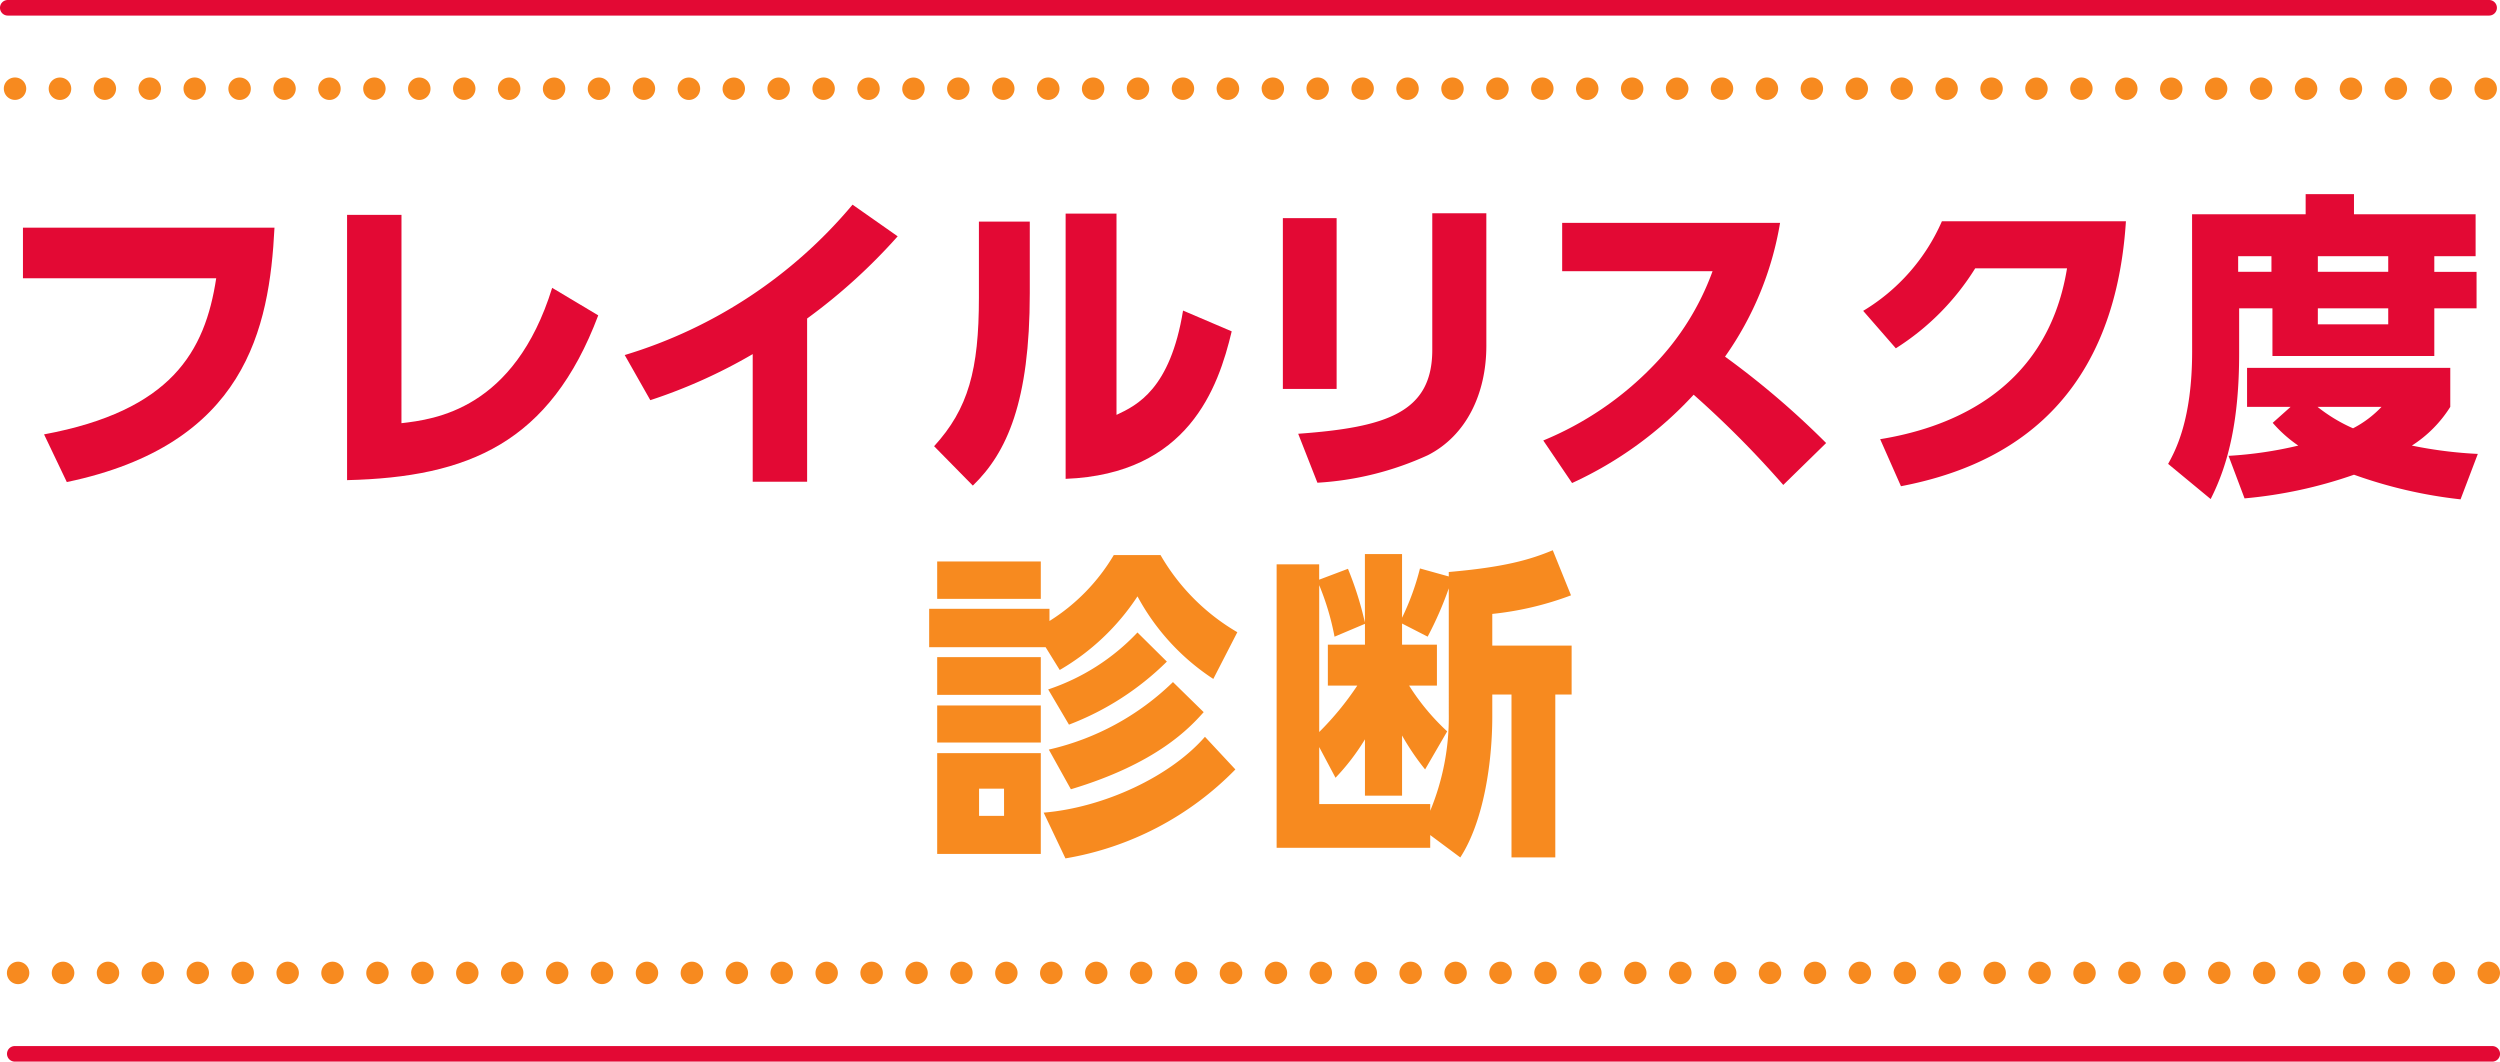
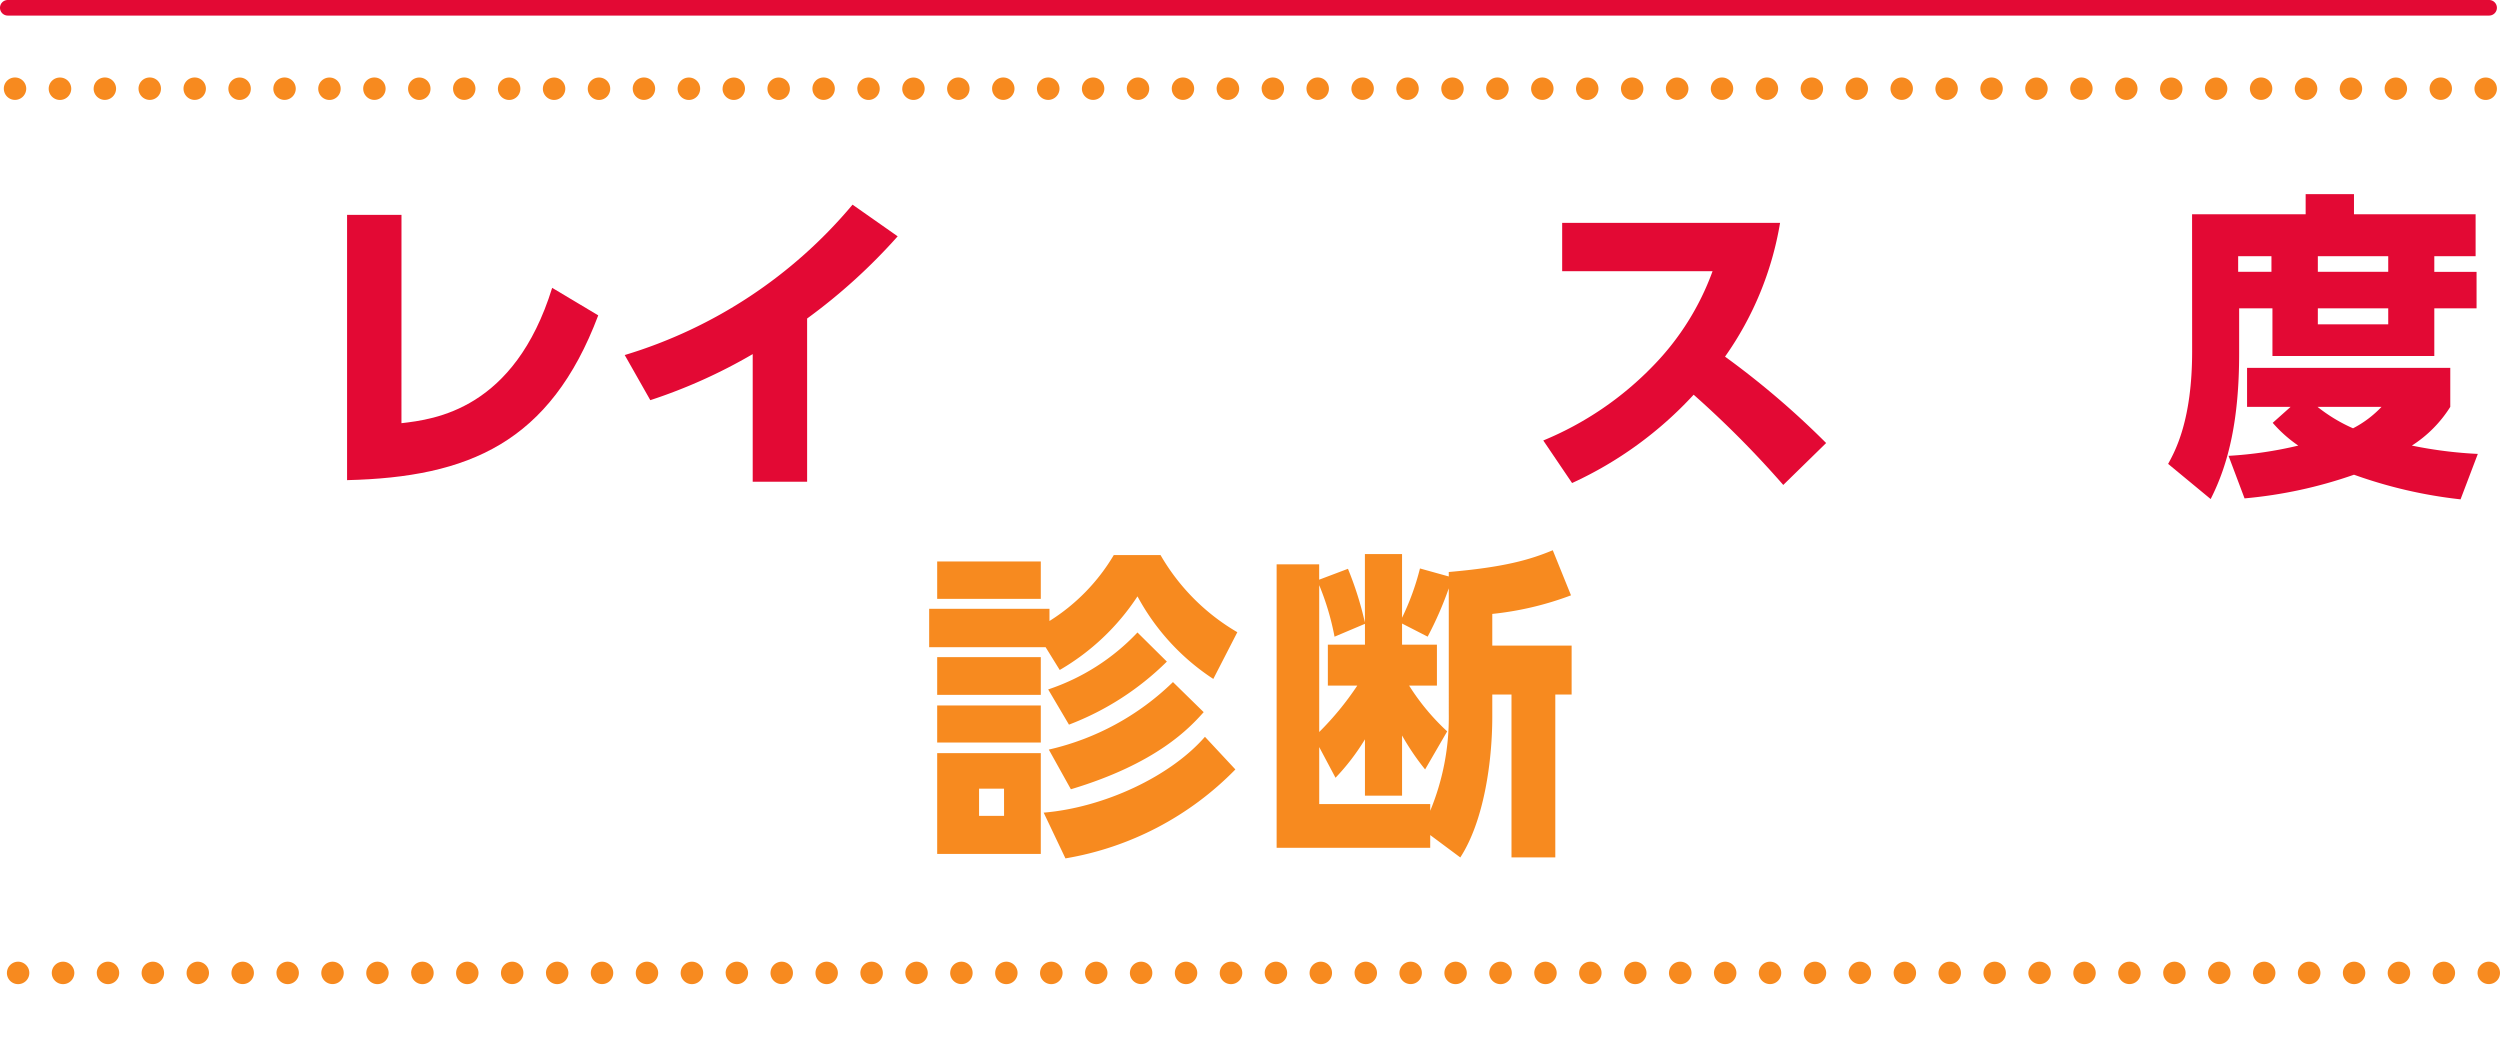
<svg xmlns="http://www.w3.org/2000/svg" id="index_ttl_01_sp" width="252.681" height="107.3" viewBox="0 0 252.681 107.3">
  <defs>
    <style>
      .cls-1 {
        fill: #e30934;
      }

      .cls-2 {
        fill: #f78a1f;
      }
    </style>
  </defs>
  <g id="グループ_4929" data-name="グループ 4929" transform="translate(2.32 19.618)">
-     <path id="パス_2146" data-name="パス 2146" class="cls-1" d="M189.007,728.249c-.518,10.219-2.913,21.927-20.99,25.71l-2.3-4.819c12.87-2.393,16.267-8.343,17.4-15.781H163.584v-5.111Z" transform="translate(-163.584 -724.854)" />
    <path id="パス_2147" data-name="パス 2147" class="cls-1" d="M183.439,748.737c3.331-.388,11.417-1.36,15.233-13.68l4.656,2.781c-4.85,12.872-13.1,16.363-25.386,16.655V727.681h5.5Z" transform="translate(-145.183 -725.582)" />
    <path id="パス_2148" data-name="パス 2148" class="cls-1" d="M208.678,755.235h-5.5v-12.9a53.588,53.588,0,0,1-10.349,4.656l-2.587-4.561a48.137,48.137,0,0,0,23.027-15.2l4.561,3.2a57.626,57.626,0,0,1-9.153,8.309Z" transform="translate(-129.42 -726.163)" />
-     <path id="パス_2149" data-name="パス 2149" class="cls-1" d="M213.62,735.679c0,10.93-2.3,16.107-5.756,19.438l-3.915-3.981c3.461-3.783,4.529-7.727,4.529-15.005v-7.7h5.142Zm8.765,12.29c2.069-.972,5.432-2.589,6.726-10.543l4.917,2.1c-1.36,5.722-4.4,14.423-16.785,14.909V727.625h5.142Z" transform="translate(-111.857 -725.654)" />
-     <path id="パス_2150" data-name="パス 2150" class="cls-1" d="M224.834,745.365H219.4V728.1h5.434ZM239.967,741c0,4.853-2.035,9.089-5.916,11.063a31.109,31.109,0,0,1-11.159,2.781l-1.942-4.948c8.9-.646,13.552-2.135,13.552-8.474v-13.81h5.464Z" transform="translate(-92.058 -725.672)" />
    <path id="パス_2151" data-name="パス 2151" class="cls-1" d="M254.869,728.036a32.715,32.715,0,0,1-5.562,13.52,85,85,0,0,1,10.219,8.731l-4.333,4.237a99.9,99.9,0,0,0-9.057-9.121,38.5,38.5,0,0,1-12.288,8.927l-2.911-4.3a32.848,32.848,0,0,0,11.127-7.57,26.766,26.766,0,0,0,5.982-9.539h-15.2v-4.885Z" transform="translate(-77.274 -725.127)" />
-     <path id="パス_2152" data-name="パス 2152" class="cls-1" d="M246.825,749.989c6.144-1,16.782-4.333,18.886-17.269H256.43a25.409,25.409,0,0,1-8.022,8.083l-3.3-3.785a19.8,19.8,0,0,0,7.956-9.053h18.6c-1.259,19.566-13.486,25-22.737,26.778Z" transform="translate(-59.112 -725.217)" />
    <path id="パス_2153" data-name="パス 2153" class="cls-1" d="M261.042,728.8h11.48v-2.035h4.885V728.8H289.7v4.239h-4.175v1.583h4.271v3.687h-4.271v4.818h-16.36v-4.818H265.8v4.561c0,6.6-1.036,11.092-2.879,14.713l-4.3-3.554c.714-1.3,2.427-4.4,2.427-11.353ZM271,748.266h-4.4v-3.945H287.14v3.945a12.593,12.593,0,0,1-3.881,3.913,43.343,43.343,0,0,0,6.664.842l-1.745,4.593a47.138,47.138,0,0,1-10.771-2.491,45.726,45.726,0,0,1-11.061,2.393l-1.618-4.3a40.126,40.126,0,0,0,7.05-1.036,13.484,13.484,0,0,1-2.587-2.3Zm-5.3-15.231v1.583h3.365v-1.583Zm8.022,15.231a16.172,16.172,0,0,0,3.589,2.167,10.808,10.808,0,0,0,2.879-2.167Zm.032-15.231v1.583h7.114v-1.583Zm0,5.27v1.618h7.114v-1.618Z" transform="translate(-41.804 -726.761)" />
  </g>
  <g id="グループ_4930" data-name="グループ 4930" transform="translate(93.913 55.615)">
    <path id="パス_2154" data-name="パス 2154" class="cls-2" d="M227.113,742.751a21.393,21.393,0,0,0,7.764,7.8l-2.428,4.723a22.981,22.981,0,0,1-7.663-8.346,23.509,23.509,0,0,1-7.86,7.44l-1.424-2.3H203.73v-3.881h12.16v1.23a19.7,19.7,0,0,0,6.5-6.664Zm-12.1.65v3.783H204.54V743.4Zm0,9.669v3.817H204.54V753.07Zm0,4.882v3.753H204.54v-3.753Zm0,4.821V772.96H204.54V762.773Zm-3.717,3.589h-2.523v2.749H211.3Zm23.383-1.941a31.253,31.253,0,0,1-17.175,8.991l-2.2-4.624c6.112-.518,12.808-3.655,16.3-7.666Zm-6.924-10.9a28.439,28.439,0,0,1-9.895,6.372l-2.1-3.559a21.921,21.921,0,0,0,9.023-5.756Zm3.721,5.11c-1.392,1.552-4.688,5.174-13.422,7.794l-2.231-4.011a26.373,26.373,0,0,0,12.548-6.824Z" transform="translate(-203.73 -742.267)" />
    <path id="パス_2155" data-name="パス 2155" class="cls-2" d="M236.522,744.738c5.6-.486,8.184-1.23,10.511-2.2l1.843,4.558a31.767,31.767,0,0,1-7.956,1.878v3.2h8.019v4.949h-1.65v16.463h-4.428V757.125H240.92v2.234c0,4.526-.842,10.543-3.233,14.229l-3.041-2.263v1.291H219.123V743.96h4.3v1.554l2.909-1.1a33.925,33.925,0,0,1,1.713,5.432v-6.922H231.8v6.438a25.673,25.673,0,0,0,1.811-4.983l2.911.81Zm-8.473,5.238-3.073,1.3a26.493,26.493,0,0,0-1.549-5.209V760.91a30.05,30.05,0,0,0,3.847-4.689H224.3V752.08h3.751Zm8.473-3.589a35.21,35.21,0,0,1-2.135,4.885l-2.587-1.326v2.133h3.525v4.141h-2.811a22.76,22.76,0,0,0,3.847,4.625l-2.231,3.847a25.043,25.043,0,0,1-2.329-3.429v6.08h-3.751v-5.692a22.442,22.442,0,0,1-2.975,3.883l-1.647-3.1v5.758h11.22v.678a24.722,24.722,0,0,0,1.875-9.831Z" transform="translate(-184.004 -742.539)" />
  </g>
  <g id="グループ_4931" data-name="グループ 4931" transform="translate(0.708 97.202)">
    <g id="線_20" data-name="線 20">
      <path id="パス_213" data-name="パス 213" class="cls-2" d="M412.582,761.9a1.138,1.138,0,0,1,1.134-1.134h0a1.131,1.131,0,0,1,1.134,1.129v0h0a1.127,1.127,0,0,1-1.116,1.134h-.018a1.133,1.133,0,0,1-1.136-1.127V761.9Zm-4.533,0a1.129,1.129,0,0,1,1.127-1.134h0a1.138,1.138,0,0,1,1.134,1.134h0a1.131,1.131,0,0,1-1.127,1.134h-.007a1.125,1.125,0,0,1-1.134-1.113V761.9Zm-4.547,0a1.138,1.138,0,0,1,1.134-1.134h0a1.131,1.131,0,0,1,1.134,1.129v0h0a1.127,1.127,0,0,1-1.116,1.134h-.018a1.133,1.133,0,0,1-1.136-1.127V761.9Zm-4.533,0a1.136,1.136,0,0,1,1.132-1.134h0a1.138,1.138,0,0,1,1.134,1.134h0a1.131,1.131,0,0,1-1.129,1.134h0a1.132,1.132,0,0,1-1.134-1.127V761.9Zm-4.547,0a1.138,1.138,0,0,1,1.134-1.134h0A1.139,1.139,0,0,1,396.7,761.9h0a1.133,1.133,0,0,1-1.132,1.134h-.011a1.133,1.133,0,0,1-1.136-1.127V761.9Zm-4.533,0a1.129,1.129,0,0,1,1.127-1.134h0a1.138,1.138,0,0,1,1.134,1.134h0a1.131,1.131,0,0,1-1.129,1.134h0a1.124,1.124,0,0,1-1.136-1.113V761.9Zm-4.547,0a1.138,1.138,0,0,1,1.134-1.134h0a1.131,1.131,0,0,1,1.134,1.129v0h0a1.127,1.127,0,0,1-1.116,1.134h-.018a1.133,1.133,0,0,1-1.136-1.127V761.9Zm-4.535,0a1.139,1.139,0,0,1,1.134-1.134h0a1.138,1.138,0,0,1,1.134,1.134h0a1.131,1.131,0,0,1-1.129,1.134h0a1.132,1.132,0,0,1-1.134-1.127V761.9Zm-4.545,0a1.138,1.138,0,0,1,1.134-1.134h0a1.131,1.131,0,0,1,1.134,1.129v0h0a1.127,1.127,0,0,1-1.116,1.134H377.4a1.133,1.133,0,0,1-1.136-1.127V761.9Zm-4.536,0a1.133,1.133,0,0,1,1.129-1.134h0a1.138,1.138,0,0,1,1.134,1.134h0a1.131,1.131,0,0,1-1.129,1.134h0a1.124,1.124,0,0,1-1.136-1.113V761.9Zm-4.545,0a1.138,1.138,0,0,1,1.134-1.134h0a1.133,1.133,0,0,1,1.134,1.129v0h0a1.127,1.127,0,0,1-1.116,1.134h-.018a1.133,1.133,0,0,1-1.136-1.127V761.9Zm-4.536,0a1.133,1.133,0,0,1,1.129-1.134h0a1.138,1.138,0,0,1,1.134,1.134h0a1.131,1.131,0,0,1-1.129,1.134h0a1.124,1.124,0,0,1-1.136-1.113V761.9Zm-4.545,0a1.138,1.138,0,0,1,1.134-1.134h0a1.129,1.129,0,0,1,1.132,1.129v0h0a1.124,1.124,0,0,1-1.113,1.134h-.018a1.133,1.133,0,0,1-1.136-1.127V761.9Zm-4.536,0a1.14,1.14,0,0,1,1.134-1.134h0a1.138,1.138,0,0,1,1.134,1.134h0a1.131,1.131,0,0,1-1.129,1.134h0a1.133,1.133,0,0,1-1.136-1.127V761.9Zm-4.545,0a1.138,1.138,0,0,1,1.134-1.134h0a1.129,1.129,0,0,1,1.132,1.129v0h0a1.124,1.124,0,0,1-1.113,1.134h-.018a1.133,1.133,0,0,1-1.136-1.127V761.9Zm-4.536,0a1.133,1.133,0,0,1,1.129-1.134h0a1.138,1.138,0,0,1,1.134,1.134h0a1.131,1.131,0,0,1-1.129,1.134h0a1.124,1.124,0,0,1-1.136-1.113V761.9Zm-4.545,0a1.138,1.138,0,0,1,1.134-1.134h0a1.129,1.129,0,0,1,1.132,1.129v0h0a1.124,1.124,0,0,1-1.113,1.134h-.018a1.131,1.131,0,0,1-1.136-1.127V761.9Zm-4.536,0a1.139,1.139,0,0,1,1.134-1.134h0a1.138,1.138,0,0,1,1.134,1.134h0a1.131,1.131,0,0,1-1.129,1.134h0a1.133,1.133,0,0,1-1.136-1.127V761.9Zm-4.545,0a1.138,1.138,0,0,1,1.134-1.134h0a1.14,1.14,0,0,1,1.143,1.134h0A1.134,1.134,0,0,1,332,763.035h-.009a1.133,1.133,0,0,1-1.136-1.127V761.9Zm-4.536,0a1.133,1.133,0,0,1,1.129-1.134h0a1.138,1.138,0,0,1,1.134,1.134h0a1.131,1.131,0,0,1-1.129,1.134h0a1.124,1.124,0,0,1-1.136-1.113V761.9Zm-4.545,0a1.138,1.138,0,0,1,1.134-1.134h0a1.129,1.129,0,0,1,1.132,1.129v0h0a1.124,1.124,0,0,1-1.113,1.134h-.018a1.133,1.133,0,0,1-1.136-1.127V761.9Zm-4.536,0a1.139,1.139,0,0,1,1.134-1.134h0a1.138,1.138,0,0,1,1.134,1.134h0a1.131,1.131,0,0,1-1.129,1.134h0a1.131,1.131,0,0,1-1.136-1.127V761.9Zm-4.545,0a1.138,1.138,0,0,1,1.134-1.134h0a1.14,1.14,0,0,1,1.143,1.134h0a1.134,1.134,0,0,1-1.134,1.134h-.009a1.131,1.131,0,0,1-1.136-1.127V761.9Zm-4.536,0a1.133,1.133,0,0,1,1.129-1.134h0a1.138,1.138,0,0,1,1.134,1.134h0a1.131,1.131,0,0,1-1.129,1.134h0a1.124,1.124,0,0,1-1.136-1.113V761.9Zm-4.545,0a1.138,1.138,0,0,1,1.134-1.134h0a1.129,1.129,0,0,1,1.132,1.129v0h0a1.124,1.124,0,0,1-1.113,1.134h-.018a1.131,1.131,0,0,1-1.136-1.127V761.9Zm-4.536,0a1.138,1.138,0,0,1,1.134-1.134h0a1.138,1.138,0,0,1,1.134,1.134h0a1.131,1.131,0,0,1-1.129,1.134h0a1.131,1.131,0,0,1-1.136-1.127V761.9Zm-4.545,0a1.138,1.138,0,0,1,1.132-1.134h0A1.13,1.13,0,0,1,296.8,761.9v0h0a1.124,1.124,0,0,1-1.113,1.134h-.021a1.131,1.131,0,0,1-1.134-1.127V761.9Zm-4.536,0a1.138,1.138,0,0,1,1.134-1.134h0a1.138,1.138,0,0,1,1.134,1.134h0a1.131,1.131,0,0,1-1.129,1.134h0A1.131,1.131,0,0,1,290,761.908V761.9Zm-4.545,0a1.137,1.137,0,0,1,1.132-1.134h0a1.141,1.141,0,0,1,1.145,1.134h0a1.134,1.134,0,0,1-1.134,1.134h-.011a1.131,1.131,0,0,1-1.134-1.127V761.9Zm-4.536,0a1.133,1.133,0,0,1,1.129-1.134h0a1.138,1.138,0,0,1,1.134,1.134h0a1.131,1.131,0,0,1-1.129,1.134h0a1.124,1.124,0,0,1-1.136-1.113V761.9Zm-4.545,0a1.137,1.137,0,0,1,1.132-1.134h0a1.13,1.13,0,0,1,1.134,1.129v0h0a1.124,1.124,0,0,1-1.113,1.134h-.021a1.131,1.131,0,0,1-1.134-1.127V761.9Zm-4.536,0a1.138,1.138,0,0,1,1.134-1.134h0a1.138,1.138,0,0,1,1.134,1.134h0a1.131,1.131,0,0,1-1.129,1.134h0a1.131,1.131,0,0,1-1.136-1.127V761.9Zm-4.545,0a1.138,1.138,0,0,1,1.132-1.134h0a1.141,1.141,0,0,1,1.145,1.134h0a1.134,1.134,0,0,1-1.134,1.134h-.011a1.131,1.131,0,0,1-1.134-1.127V761.9Zm-4.536,0a1.133,1.133,0,0,1,1.129-1.134h0a1.138,1.138,0,0,1,1.134,1.134h0a1.133,1.133,0,0,1-1.129,1.134h0a1.124,1.124,0,0,1-1.136-1.113V761.9Zm-4.545,0a1.136,1.136,0,0,1,1.132-1.134h0a1.13,1.13,0,0,1,1.134,1.129v0h0a1.124,1.124,0,0,1-1.113,1.134h-.021a1.134,1.134,0,0,1-1.136-1.127V761.9Zm-4.536,0a1.138,1.138,0,0,1,1.134-1.134h0a1.138,1.138,0,0,1,1.134,1.134h0a1.133,1.133,0,0,1-1.129,1.134h0a1.131,1.131,0,0,1-1.134-1.127V761.9Zm-4.545,0a1.136,1.136,0,0,1,1.132-1.134h0A1.13,1.13,0,0,1,251.4,761.9v0h0a1.124,1.124,0,0,1-1.113,1.134h-.021a1.132,1.132,0,0,1-1.134-1.127V761.9Zm-4.536,0a1.133,1.133,0,0,1,1.129-1.134h0a1.138,1.138,0,0,1,1.134,1.134h0a1.133,1.133,0,0,1-1.129,1.134h0a1.124,1.124,0,0,1-1.134-1.113V761.9Zm-4.545,0a1.136,1.136,0,0,1,1.132-1.134h0a1.13,1.13,0,0,1,1.134,1.129v0h0a1.124,1.124,0,0,1-1.113,1.134h-.021a1.132,1.132,0,0,1-1.134-1.127V761.9Zm-4.536,0a1.138,1.138,0,0,1,1.134-1.134h0a1.138,1.138,0,0,1,1.134,1.134h0a1.133,1.133,0,0,1-1.129,1.134h0a1.131,1.131,0,0,1-1.134-1.127V761.9Zm-4.545,0a1.136,1.136,0,0,1,1.132-1.134h0a1.14,1.14,0,0,1,1.145,1.134h0a1.134,1.134,0,0,1-1.134,1.134h-.011a1.132,1.132,0,0,1-1.134-1.127V761.9Zm-4.536,0a1.133,1.133,0,0,1,1.129-1.134h0a1.138,1.138,0,0,1,1.134,1.134h0a1.133,1.133,0,0,1-1.129,1.134h0a1.124,1.124,0,0,1-1.136-1.113V761.9Zm-4.547,0a1.139,1.139,0,0,1,1.134-1.134h0a1.13,1.13,0,0,1,1.134,1.129v0h0a1.124,1.124,0,0,1-1.113,1.134h-.021a1.132,1.132,0,0,1-1.134-1.127V761.9Zm-4.533,0a1.138,1.138,0,0,1,1.134-1.134h0a1.138,1.138,0,0,1,1.134,1.134h0a1.133,1.133,0,0,1-1.129,1.134h0a1.129,1.129,0,0,1-1.134-1.127V761.9Zm-4.547,0a1.14,1.14,0,0,1,1.134-1.134h0a1.13,1.13,0,0,1,1.134,1.129v0h0a1.125,1.125,0,0,1-1.113,1.134h-.021a1.132,1.132,0,0,1-1.134-1.127V761.9Zm-4.533,0a1.133,1.133,0,0,1,1.129-1.134h0a1.138,1.138,0,0,1,1.134,1.134h0a1.133,1.133,0,0,1-1.129,1.134h0a1.124,1.124,0,0,1-1.136-1.113V761.9Zm-4.547,0a1.139,1.139,0,0,1,1.134-1.134h0A1.13,1.13,0,0,1,206,761.9v0h0a1.125,1.125,0,0,1-1.113,1.134h-.021a1.131,1.131,0,0,1-1.134-1.127V761.9Zm-4.533,0a1.131,1.131,0,0,1,1.129-1.134h0a1.138,1.138,0,0,1,1.134,1.134h0a1.133,1.133,0,0,1-1.129,1.134h0a1.124,1.124,0,0,1-1.136-1.113V761.9Zm-4.547,0a1.14,1.14,0,0,1,1.134-1.134h0a1.13,1.13,0,0,1,1.134,1.129v0h0a1.125,1.125,0,0,1-1.113,1.134h-.021a1.131,1.131,0,0,1-1.134-1.127V761.9Zm-4.533,0a1.138,1.138,0,0,1,1.134-1.134h0a1.138,1.138,0,0,1,1.134,1.134h0a1.133,1.133,0,0,1-1.129,1.134h0a1.131,1.131,0,0,1-1.136-1.127V761.9Zm-4.547,0a1.14,1.14,0,0,1,1.134-1.134h0a1.13,1.13,0,0,1,1.134,1.129v0h0a1.125,1.125,0,0,1-1.113,1.134h-.021a1.131,1.131,0,0,1-1.134-1.127V761.9Zm-4.533,0a1.131,1.131,0,0,1,1.129-1.134h0a1.138,1.138,0,0,1,1.134,1.134h0a1.133,1.133,0,0,1-1.129,1.134h0a1.124,1.124,0,0,1-1.136-1.113V761.9Zm-4.547,0a1.139,1.139,0,0,1,1.134-1.134h0a1.131,1.131,0,0,1,1.134,1.129v0h0a1.125,1.125,0,0,1-1.113,1.134h-.021a1.131,1.131,0,0,1-1.136-1.127V761.9Zm-4.533,0a1.138,1.138,0,0,1,1.134-1.134h0a1.138,1.138,0,0,1,1.134,1.134h0a1.133,1.133,0,0,1-1.129,1.134h0a1.131,1.131,0,0,1-1.136-1.127V761.9Zm-4.547,0a1.139,1.139,0,0,1,1.134-1.134h0a1.14,1.14,0,0,1,1.145,1.134h0a1.135,1.135,0,0,1-1.134,1.134h-.011a1.131,1.131,0,0,1-1.134-1.127V761.9Zm-4.533,0a1.131,1.131,0,0,1,1.129-1.134h0a1.138,1.138,0,0,1,1.134,1.134h0a1.133,1.133,0,0,1-1.129,1.134h0a1.124,1.124,0,0,1-1.136-1.113V761.9Z" transform="translate(-162.877 -760.767)" />
    </g>
    <g id="線_22" data-name="線 22" transform="translate(0 8.524)">
-       <path id="パス_215" data-name="パス 215" class="cls-1" d="M414.061,766.077H163.666a.787.787,0,0,1-.789-.785v0a.786.786,0,0,1,.787-.787h250.4a.788.788,0,0,1,.789.787h0a.788.788,0,0,1-.789.787Z" transform="translate(-162.877 -764.503)" />
-     </g>
+       </g>
  </g>
  <g id="グループ_4932" data-name="グループ 4932">
    <g id="線_20-2" data-name="線 20" transform="translate(0.395 7.832)">
      <path id="パス_213-2" data-name="パス 213" class="cls-2" d="M412.443,722.727v0a1.132,1.132,0,0,1,1.136-1.127h.018a1.124,1.124,0,0,1,1.116,1.132h0v.007a1.133,1.133,0,0,1-1.134,1.127h0a1.138,1.138,0,0,1-1.134-1.134Zm-4.533,0v-.021a1.122,1.122,0,0,1,1.134-1.111h0a1.129,1.129,0,0,1,1.129,1.132h0a1.138,1.138,0,0,1-1.134,1.134h0a1.132,1.132,0,0,1-1.129-1.134Zm-4.547,0v0a1.132,1.132,0,0,1,1.136-1.127h.018a1.124,1.124,0,0,1,1.116,1.132h0v.007a1.133,1.133,0,0,1-1.134,1.127h0a1.138,1.138,0,0,1-1.134-1.134Zm-4.533,0v0a1.13,1.13,0,0,1,1.134-1.127h0a1.13,1.13,0,0,1,1.129,1.132h0a1.138,1.138,0,0,1-1.134,1.134h0a1.14,1.14,0,0,1-1.134-1.134Zm-4.547,0v0a1.132,1.132,0,0,1,1.136-1.127h.009a1.132,1.132,0,0,1,1.134,1.132h0a1.139,1.139,0,0,1-1.143,1.134h0a1.138,1.138,0,0,1-1.134-1.134Zm-4.536,0v-.021a1.124,1.124,0,0,1,1.136-1.111h0a1.129,1.129,0,0,1,1.129,1.132h0a1.138,1.138,0,0,1-1.134,1.134h0a1.131,1.131,0,0,1-1.129-1.134Zm-4.545,0v0a1.132,1.132,0,0,1,1.136-1.127h.018a1.12,1.12,0,0,1,1.113,1.132h0v.007a1.129,1.129,0,0,1-1.132,1.127h0a1.138,1.138,0,0,1-1.134-1.134Zm-4.533,0v0a1.13,1.13,0,0,1,1.134-1.127h0a1.129,1.129,0,0,1,1.129,1.132h0a1.138,1.138,0,0,1-1.134,1.134h0a1.14,1.14,0,0,1-1.134-1.134Zm-4.547,0v0a1.132,1.132,0,0,1,1.136-1.127h.018a1.12,1.12,0,0,1,1.113,1.132h0v.007a1.129,1.129,0,0,1-1.132,1.127h0a1.138,1.138,0,0,1-1.134-1.134Zm-4.536,0v-.021a1.124,1.124,0,0,1,1.136-1.111h0a1.129,1.129,0,0,1,1.129,1.132h0a1.138,1.138,0,0,1-1.134,1.134h0a1.131,1.131,0,0,1-1.129-1.134Zm-4.545,0v0a1.132,1.132,0,0,1,1.136-1.127h.018a1.12,1.12,0,0,1,1.113,1.132h0v.007a1.129,1.129,0,0,1-1.132,1.127h0a1.138,1.138,0,0,1-1.134-1.134Zm-4.536,0v-.021a1.124,1.124,0,0,1,1.136-1.111h0a1.129,1.129,0,0,1,1.129,1.132h0a1.138,1.138,0,0,1-1.134,1.134h0a1.131,1.131,0,0,1-1.129-1.134Zm-4.545,0v0a1.132,1.132,0,0,1,1.136-1.127h.018a1.12,1.12,0,0,1,1.113,1.132h0v.007a1.129,1.129,0,0,1-1.132,1.127h0a1.138,1.138,0,0,1-1.134-1.134Zm-4.536,0v-.007a1.128,1.128,0,0,1,1.136-1.125h0a1.13,1.13,0,0,1,1.129,1.132h0a1.138,1.138,0,0,1-1.134,1.134h0a1.14,1.14,0,0,1-1.134-1.134Zm-4.545,0v0a1.132,1.132,0,0,1,1.136-1.127h.018a1.12,1.12,0,0,1,1.113,1.132h0v.007a1.129,1.129,0,0,1-1.132,1.127h0a1.138,1.138,0,0,1-1.134-1.134Zm-4.536,0v-.021a1.124,1.124,0,0,1,1.136-1.111h0a1.13,1.13,0,0,1,1.129,1.132h0a1.138,1.138,0,0,1-1.134,1.134h0a1.131,1.131,0,0,1-1.129-1.134Zm-4.545,0v-.007a1.128,1.128,0,0,1,1.136-1.125h.018a1.12,1.12,0,0,1,1.113,1.132h0v.007a1.129,1.129,0,0,1-1.132,1.127h0a1.138,1.138,0,0,1-1.134-1.134Zm-4.536,0v-.007a1.128,1.128,0,0,1,1.136-1.125h0a1.129,1.129,0,0,1,1.129,1.132h0a1.138,1.138,0,0,1-1.134,1.134h0a1.138,1.138,0,0,1-1.134-1.134Zm-4.545,0v0a1.131,1.131,0,0,1,1.134-1.127h.011A1.132,1.132,0,0,1,333,722.727h0a1.141,1.141,0,0,1-1.145,1.134h0a1.138,1.138,0,0,1-1.132-1.134Zm-4.536,0v-.021a1.124,1.124,0,0,1,1.136-1.111h0a1.129,1.129,0,0,1,1.129,1.132h0a1.138,1.138,0,0,1-1.134,1.134h0a1.131,1.131,0,0,1-1.129-1.134Zm-4.545,0v0a1.131,1.131,0,0,1,1.134-1.127h.021a1.12,1.12,0,0,1,1.113,1.132h0v.007a1.13,1.13,0,0,1-1.134,1.127h0a1.138,1.138,0,0,1-1.132-1.134Zm-4.536,0v-.007a1.128,1.128,0,0,1,1.136-1.125h0a1.13,1.13,0,0,1,1.129,1.132h0a1.138,1.138,0,0,1-1.134,1.134h0a1.138,1.138,0,0,1-1.134-1.134Zm-4.545,0v-.007a1.128,1.128,0,0,1,1.134-1.125h.011a1.132,1.132,0,0,1,1.134,1.132h0a1.141,1.141,0,0,1-1.145,1.134h0a1.138,1.138,0,0,1-1.132-1.134Zm-4.536,0v-.021a1.124,1.124,0,0,1,1.136-1.111h0a1.13,1.13,0,0,1,1.129,1.132h0a1.138,1.138,0,0,1-1.134,1.134h0a1.131,1.131,0,0,1-1.129-1.134Zm-4.545,0v-.007a1.128,1.128,0,0,1,1.134-1.125h.021a1.12,1.12,0,0,1,1.113,1.132h0v.007a1.13,1.13,0,0,1-1.134,1.127h0a1.138,1.138,0,0,1-1.132-1.134Zm-4.536,0v-.007a1.128,1.128,0,0,1,1.136-1.125h0a1.131,1.131,0,0,1,1.129,1.132h0a1.138,1.138,0,0,1-1.134,1.134h0a1.138,1.138,0,0,1-1.134-1.134Zm-4.547,0v-.007a1.131,1.131,0,0,1,1.136-1.125h.021a1.12,1.12,0,0,1,1.113,1.132h0v.007a1.13,1.13,0,0,1-1.134,1.127h0a1.136,1.136,0,0,1-1.132-1.134Zm-4.533,0v-.007A1.128,1.128,0,0,1,291,721.595h0a1.131,1.131,0,0,1,1.129,1.132h0A1.138,1.138,0,0,1,291,723.861h0a1.138,1.138,0,0,1-1.134-1.134Zm-4.547,0v-.007a1.131,1.131,0,0,1,1.136-1.125h.011a1.132,1.132,0,0,1,1.134,1.132h0a1.141,1.141,0,0,1-1.145,1.134h0a1.136,1.136,0,0,1-1.132-1.134Zm-4.533,0v-.021a1.124,1.124,0,0,1,1.136-1.111h0a1.131,1.131,0,0,1,1.129,1.132h0a1.138,1.138,0,0,1-1.134,1.134h0a1.131,1.131,0,0,1-1.129-1.134Zm-4.547,0v-.007a1.131,1.131,0,0,1,1.136-1.125h.021a1.12,1.12,0,0,1,1.113,1.132h0v.007a1.13,1.13,0,0,1-1.134,1.127h0a1.136,1.136,0,0,1-1.132-1.134Zm-4.533,0v-.007a1.128,1.128,0,0,1,1.136-1.125h0a1.131,1.131,0,0,1,1.129,1.132h0a1.138,1.138,0,0,1-1.134,1.134h0a1.138,1.138,0,0,1-1.134-1.134Zm-4.547,0v-.007a1.131,1.131,0,0,1,1.136-1.125h.011a1.132,1.132,0,0,1,1.134,1.132h0a1.141,1.141,0,0,1-1.145,1.134h0a1.14,1.14,0,0,1-1.134-1.134Zm-4.533,0v-.021a1.124,1.124,0,0,1,1.136-1.111h0a1.131,1.131,0,0,1,1.129,1.132h0a1.138,1.138,0,0,1-1.134,1.134h0a1.132,1.132,0,0,1-1.129-1.134Zm-4.547,0v-.007a1.131,1.131,0,0,1,1.136-1.125h.021a1.12,1.12,0,0,1,1.113,1.132h0v.007a1.13,1.13,0,0,1-1.134,1.127h0a1.14,1.14,0,0,1-1.134-1.134Zm-4.531,0v0a1.128,1.128,0,0,1,1.134-1.127h0a1.131,1.131,0,0,1,1.129,1.132h0a1.138,1.138,0,0,1-1.134,1.134h0a1.138,1.138,0,0,1-1.134-1.134Zm-4.547,0v0a1.13,1.13,0,0,1,1.134-1.127h.021a1.122,1.122,0,0,1,1.113,1.132h0v.007a1.13,1.13,0,0,1-1.134,1.127h0A1.14,1.14,0,0,1,249,722.727Zm-4.533,0v-.021a1.12,1.12,0,0,1,1.134-1.111h0a1.131,1.131,0,0,1,1.129,1.132h0a1.138,1.138,0,0,1-1.134,1.134h0a1.131,1.131,0,0,1-1.129-1.134Zm-4.547,0v0a1.13,1.13,0,0,1,1.134-1.127h.021a1.122,1.122,0,0,1,1.113,1.132h0v.007a1.13,1.13,0,0,1-1.134,1.127h0a1.14,1.14,0,0,1-1.134-1.134Zm-4.533,0v0a1.128,1.128,0,0,1,1.134-1.127h0a1.131,1.131,0,0,1,1.129,1.132h0a1.138,1.138,0,0,1-1.134,1.134h0a1.138,1.138,0,0,1-1.134-1.134Zm-4.547,0v0a1.13,1.13,0,0,1,1.134-1.127h.011a1.133,1.133,0,0,1,1.134,1.132h0a1.141,1.141,0,0,1-1.145,1.134h0a1.14,1.14,0,0,1-1.134-1.134Zm-4.536,0v-.021a1.124,1.124,0,0,1,1.136-1.111h0a1.131,1.131,0,0,1,1.129,1.132h0a1.138,1.138,0,0,1-1.134,1.134h0a1.13,1.13,0,0,1-1.129-1.134Zm-4.545,0v0a1.13,1.13,0,0,1,1.134-1.127h.021a1.122,1.122,0,0,1,1.113,1.132h0v.007a1.13,1.13,0,0,1-1.134,1.127h0a1.14,1.14,0,0,1-1.134-1.134Zm-4.536,0v0a1.132,1.132,0,0,1,1.136-1.127h0a1.131,1.131,0,0,1,1.129,1.132h0a1.138,1.138,0,0,1-1.134,1.134h0a1.138,1.138,0,0,1-1.134-1.134Zm-4.545,0v0a1.13,1.13,0,0,1,1.134-1.127h.021a1.122,1.122,0,0,1,1.113,1.132h0v.007a1.131,1.131,0,0,1-1.134,1.127h0a1.14,1.14,0,0,1-1.134-1.134Zm-4.536,0v-.021a1.124,1.124,0,0,1,1.136-1.111h0a1.131,1.131,0,0,1,1.129,1.132h0a1.138,1.138,0,0,1-1.134,1.134h0a1.13,1.13,0,0,1-1.129-1.134Zm-4.545,0v0a1.13,1.13,0,0,1,1.134-1.127h.021a1.122,1.122,0,0,1,1.113,1.132h0v.007a1.131,1.131,0,0,1-1.134,1.127h0a1.14,1.14,0,0,1-1.134-1.134Zm-4.536,0v-.021a1.124,1.124,0,0,1,1.136-1.111h0a1.131,1.131,0,0,1,1.129,1.132h0a1.138,1.138,0,0,1-1.134,1.134h0a1.13,1.13,0,0,1-1.129-1.134Zm-4.545,0v0a1.13,1.13,0,0,1,1.134-1.127h.021a1.122,1.122,0,0,1,1.113,1.132h0v.007a1.131,1.131,0,0,1-1.134,1.127h0a1.138,1.138,0,0,1-1.134-1.134Zm-4.536,0v-.007a1.128,1.128,0,0,1,1.136-1.125h0a1.131,1.131,0,0,1,1.129,1.132h0a1.14,1.14,0,0,1-1.134,1.134h0a1.138,1.138,0,0,1-1.134-1.134Zm-4.545,0v0a1.13,1.13,0,0,1,1.134-1.127h.021a1.122,1.122,0,0,1,1.113,1.132h0v.007a1.131,1.131,0,0,1-1.134,1.127h0a1.138,1.138,0,0,1-1.134-1.134Zm-4.536,0v-.021a1.124,1.124,0,0,1,1.136-1.111h0a1.131,1.131,0,0,1,1.129,1.132h0a1.14,1.14,0,0,1-1.134,1.134h0a1.13,1.13,0,0,1-1.129-1.134Zm-4.547,0v-.007a1.128,1.128,0,0,1,1.136-1.125h.021a1.122,1.122,0,0,1,1.113,1.132h0v.007a1.131,1.131,0,0,1-1.134,1.127h0a1.138,1.138,0,0,1-1.134-1.134Zm-4.533,0v-.007a1.128,1.128,0,0,1,1.136-1.125h0a1.131,1.131,0,0,1,1.129,1.132h0a1.14,1.14,0,0,1-1.134,1.134h0a1.138,1.138,0,0,1-1.134-1.134Zm-4.545,0v0a1.13,1.13,0,0,1,1.134-1.127h.011a1.133,1.133,0,0,1,1.134,1.132h0a1.141,1.141,0,0,1-1.145,1.134h0a1.138,1.138,0,0,1-1.134-1.134Zm-4.536,0v-.021a1.124,1.124,0,0,1,1.136-1.111h0a1.131,1.131,0,0,1,1.129,1.132h0a1.14,1.14,0,0,1-1.134,1.134h0a1.13,1.13,0,0,1-1.129-1.134Z" transform="translate(-162.74 -721.595)" />
    </g>
    <g id="線_22-2" data-name="線 22">
      <path id="パス_215-2" data-name="パス 215" class="cls-1" d="M414.146,718.162H163.356a.788.788,0,0,0-.789.787h0a.786.786,0,0,0,.787.787H414.146a.788.788,0,0,0,.789-.787h0a.789.789,0,0,0-.789-.787Z" transform="translate(-162.567 -718.162)" />
    </g>
  </g>
</svg>